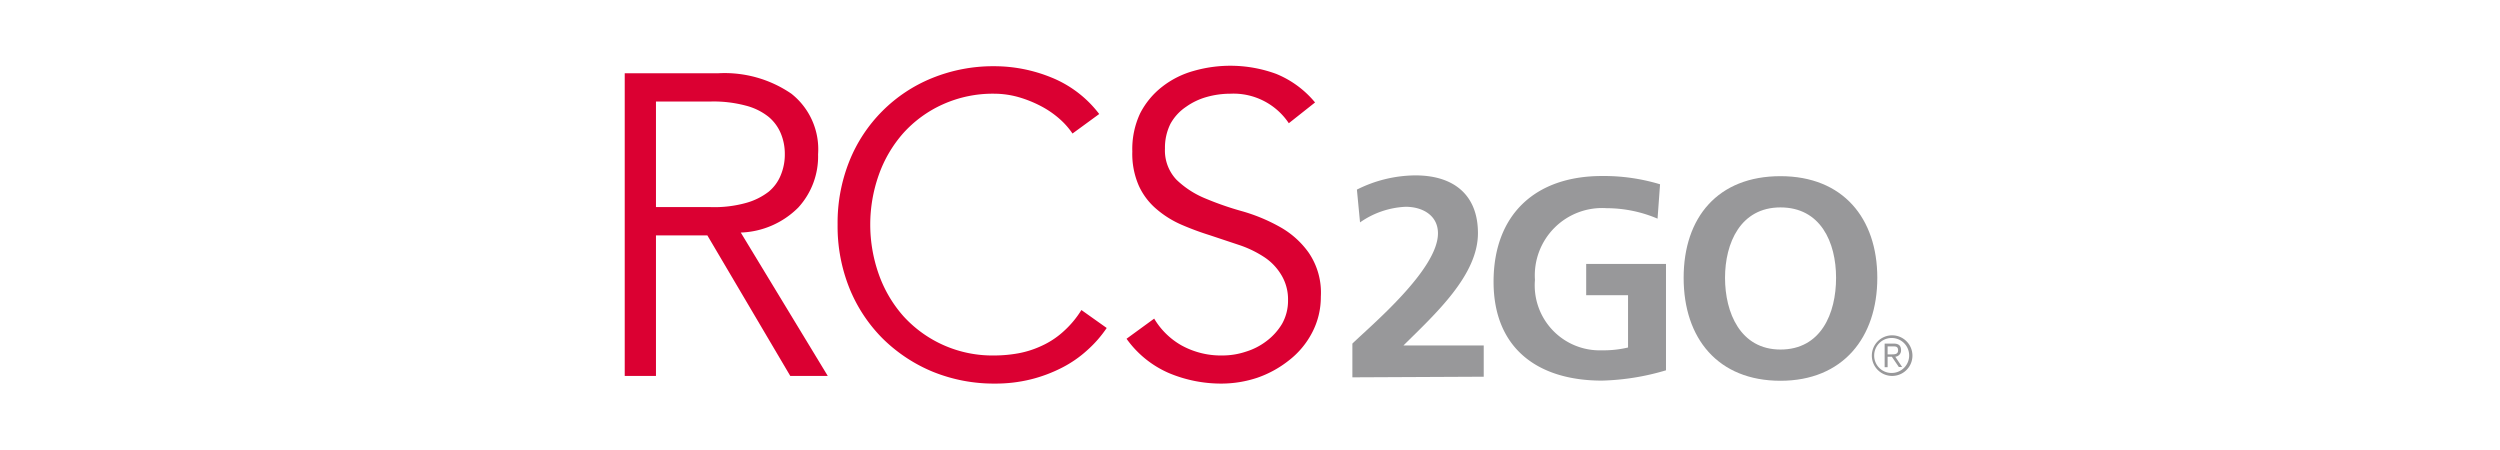
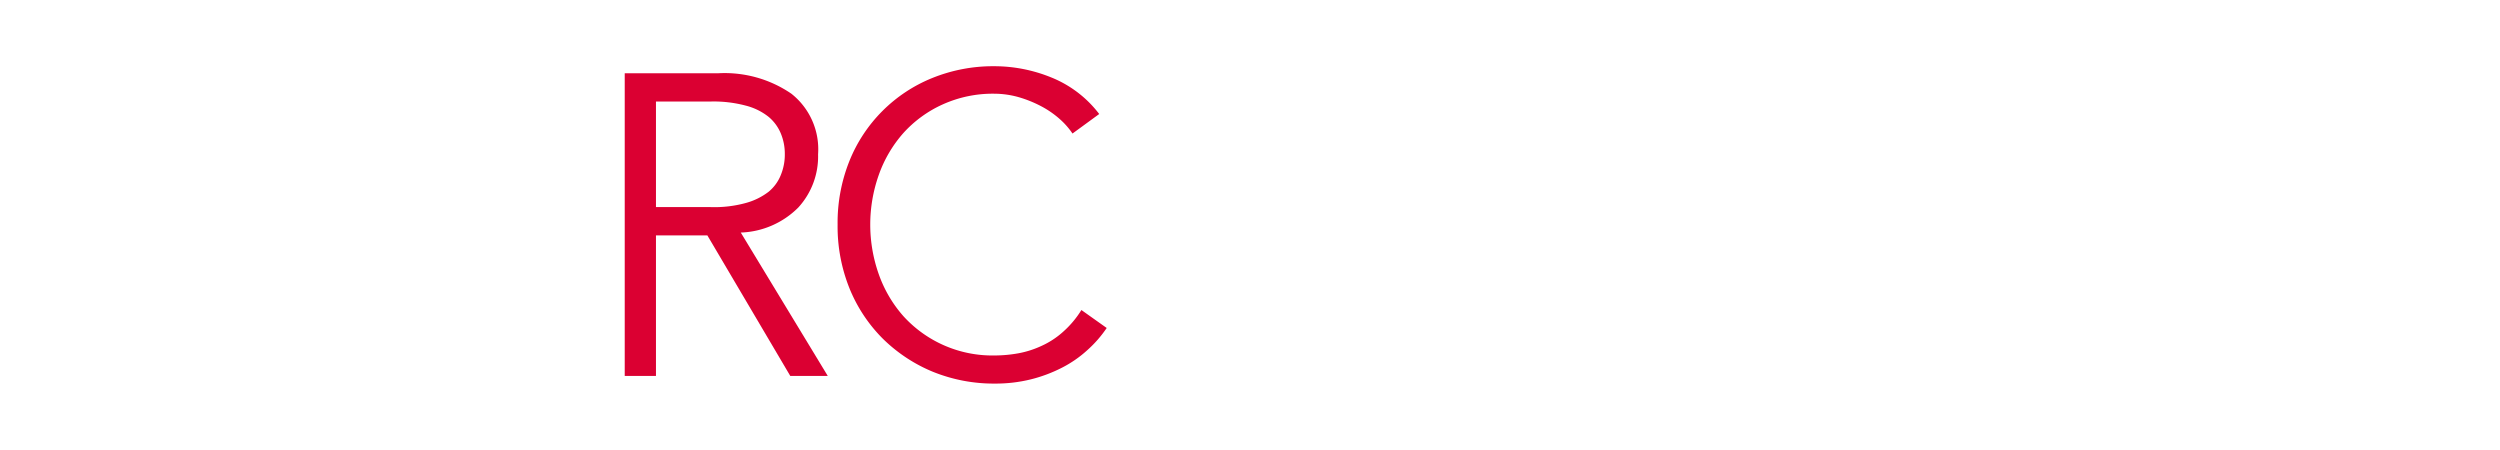
<svg xmlns="http://www.w3.org/2000/svg" id="b0bdb36f-d76d-4a3b-a7e3-d874c022a9d9" data-name="Layer 2" viewBox="0 0 160.07 28.82">
  <defs>
    <style>.b47a9a6b-2811-4cbf-87a1-414eea8272ad{fill:#98989a;}.b3df7ebc-df93-488d-a47e-292d9f35b640{fill:#db0032;}</style>
  </defs>
  <title>rcs2go</title>
-   <path class="b47a9a6b-2811-4cbf-87a1-414eea8272ad" d="M121.15,21.47a1.3,1.3,0,1,1-1.3,1.3A1.3,1.3,0,0,1,121.15,21.47Zm0,2.41A1.12,1.12,0,1,0,120,22.77,1.11,1.11,0,0,0,121.15,23.88Zm-.29-.37h-.19V22h.58c.34,0,.47.15.47.42a.4.4,0,0,1-.37.42l.44.66h-.21l-.45-.66h-.27Zm0-.82h.24c.21,0,.43,0,.43-.26s-.17-.25-.33-.25h-.34Z" />
-   <path class="b47a9a6b-2811-4cbf-87a1-414eea8272ad" d="M86.59,24.16V22c1.18-1.15,5.48-4.73,5.48-7.06,0-1.16-1-1.7-2.07-1.7a5.51,5.51,0,0,0-2.92,1l-.2-2.1a8.43,8.43,0,0,1,3.75-.91c2.42,0,4,1.22,4,3.7,0,2.69-2.71,5.15-4.77,7.19H95v2Z" />
-   <path class="b47a9a6b-2811-4cbf-87a1-414eea8272ad" d="M106.13,14a8.35,8.35,0,0,0-3.26-.67,4.31,4.31,0,0,0-4.59,4.59,4.16,4.16,0,0,0,4.29,4.51,6.8,6.8,0,0,0,1.67-.18V18.9h-2.68v-2h5.11v6.81a15.6,15.6,0,0,1-4.1.66c-4.09,0-6.94-2.05-6.94-6.33s2.65-6.77,6.94-6.77a12.39,12.39,0,0,1,3.72.53Z" />
-   <path class="b47a9a6b-2811-4cbf-87a1-414eea8272ad" d="M114,11.28c4,0,6.2,2.69,6.2,6.51S118,24.38,114,24.38s-6.2-2.71-6.2-6.59S110,11.28,114,11.28Zm0,11.1c2.59,0,3.56-2.3,3.56-4.59s-1-4.51-3.56-4.51-3.55,2.28-3.55,4.51S111.43,22.38,114,22.38Z" />
  <path class="b3df7ebc-df93-488d-a47e-292d9f35b640" d="M42,24.07H40V4.69h6A7.56,7.56,0,0,1,50.67,6a4.53,4.53,0,0,1,1.71,3.88,4.84,4.84,0,0,1-1.27,3.41,5.46,5.46,0,0,1-3.68,1.6L53,24.07H50.6l-5.31-9H42Zm0-10.81h3.5A7.57,7.57,0,0,0,47.74,13a4.2,4.2,0,0,0,1.47-.72A2.65,2.65,0,0,0,50,11.19a3.42,3.42,0,0,0,.25-1.33A3.38,3.38,0,0,0,50,8.56a2.75,2.75,0,0,0-.79-1.08,3.89,3.89,0,0,0-1.47-.72,8,8,0,0,0-2.23-.26H42Z" />
  <path class="b3df7ebc-df93-488d-a47e-292d9f35b640" d="M70.86,21a7.56,7.56,0,0,1-1.22,1.4A7.38,7.38,0,0,1,68,23.54a9.26,9.26,0,0,1-2,.75,9.37,9.37,0,0,1-2.28.27,10.38,10.38,0,0,1-4-.76,10,10,0,0,1-3.21-2.13,9.71,9.71,0,0,1-2.12-3.21,10.62,10.62,0,0,1-.76-4.08,10.62,10.62,0,0,1,.76-4.08A9.58,9.58,0,0,1,59.68,5a10.38,10.38,0,0,1,4-.76,9.67,9.67,0,0,1,3.61.71,7.25,7.25,0,0,1,3.09,2.35L68.67,8.55a4.88,4.88,0,0,0-.82-.93,6,6,0,0,0-1.19-.82,7.6,7.6,0,0,0-1.44-.58A5.77,5.77,0,0,0,63.69,6a7.79,7.79,0,0,0-3.34.69,7.61,7.61,0,0,0-2.51,1.83,8.12,8.12,0,0,0-1.57,2.67,9.53,9.53,0,0,0,0,6.38,8.12,8.12,0,0,0,1.57,2.67,7.7,7.7,0,0,0,5.85,2.52,8.68,8.68,0,0,0,1.52-.14,6.13,6.13,0,0,0,1.47-.47,5.36,5.36,0,0,0,1.37-.89,6.24,6.24,0,0,0,1.19-1.41Z" />
-   <path class="b3df7ebc-df93-488d-a47e-292d9f35b640" d="M82.52,7.89A4.26,4.26,0,0,0,78.77,6a5.56,5.56,0,0,0-1.51.21,4.24,4.24,0,0,0-1.32.63,3.13,3.13,0,0,0-1,1.09,3.44,3.44,0,0,0-.35,1.58,2.72,2.72,0,0,0,.74,2,5.85,5.85,0,0,0,1.83,1.19,19.62,19.62,0,0,0,2.39.83,11.19,11.19,0,0,1,2.4,1,5.61,5.61,0,0,1,1.83,1.63A4.52,4.52,0,0,1,84.57,19,4.88,4.88,0,0,1,84,21.32a5.38,5.38,0,0,1-1.48,1.76,6.86,6.86,0,0,1-2,1.1,7.28,7.28,0,0,1-2.29.38,8.64,8.64,0,0,1-3.38-.67,6.51,6.51,0,0,1-2.72-2.2L73.9,20.4a4.76,4.76,0,0,0,1.74,1.71,5.23,5.23,0,0,0,2.65.65,4.71,4.71,0,0,0,1.47-.24,4.19,4.19,0,0,0,1.33-.68,3.85,3.85,0,0,0,1-1.11,3,3,0,0,0,.38-1.51A3,3,0,0,0,82,17.54a3.52,3.52,0,0,0-1.12-1.12,6.88,6.88,0,0,0-1.59-.75l-1.83-.61a18.12,18.12,0,0,1-1.83-.68,6.32,6.32,0,0,1-1.59-1,4.27,4.27,0,0,1-1.12-1.48A5.07,5.07,0,0,1,72.5,9.7,5.38,5.38,0,0,1,73,7.26a5.11,5.11,0,0,1,1.43-1.72,5.77,5.77,0,0,1,2-1,8.52,8.52,0,0,1,5.28.19,6.32,6.32,0,0,1,2.49,1.83Z" />
</svg>